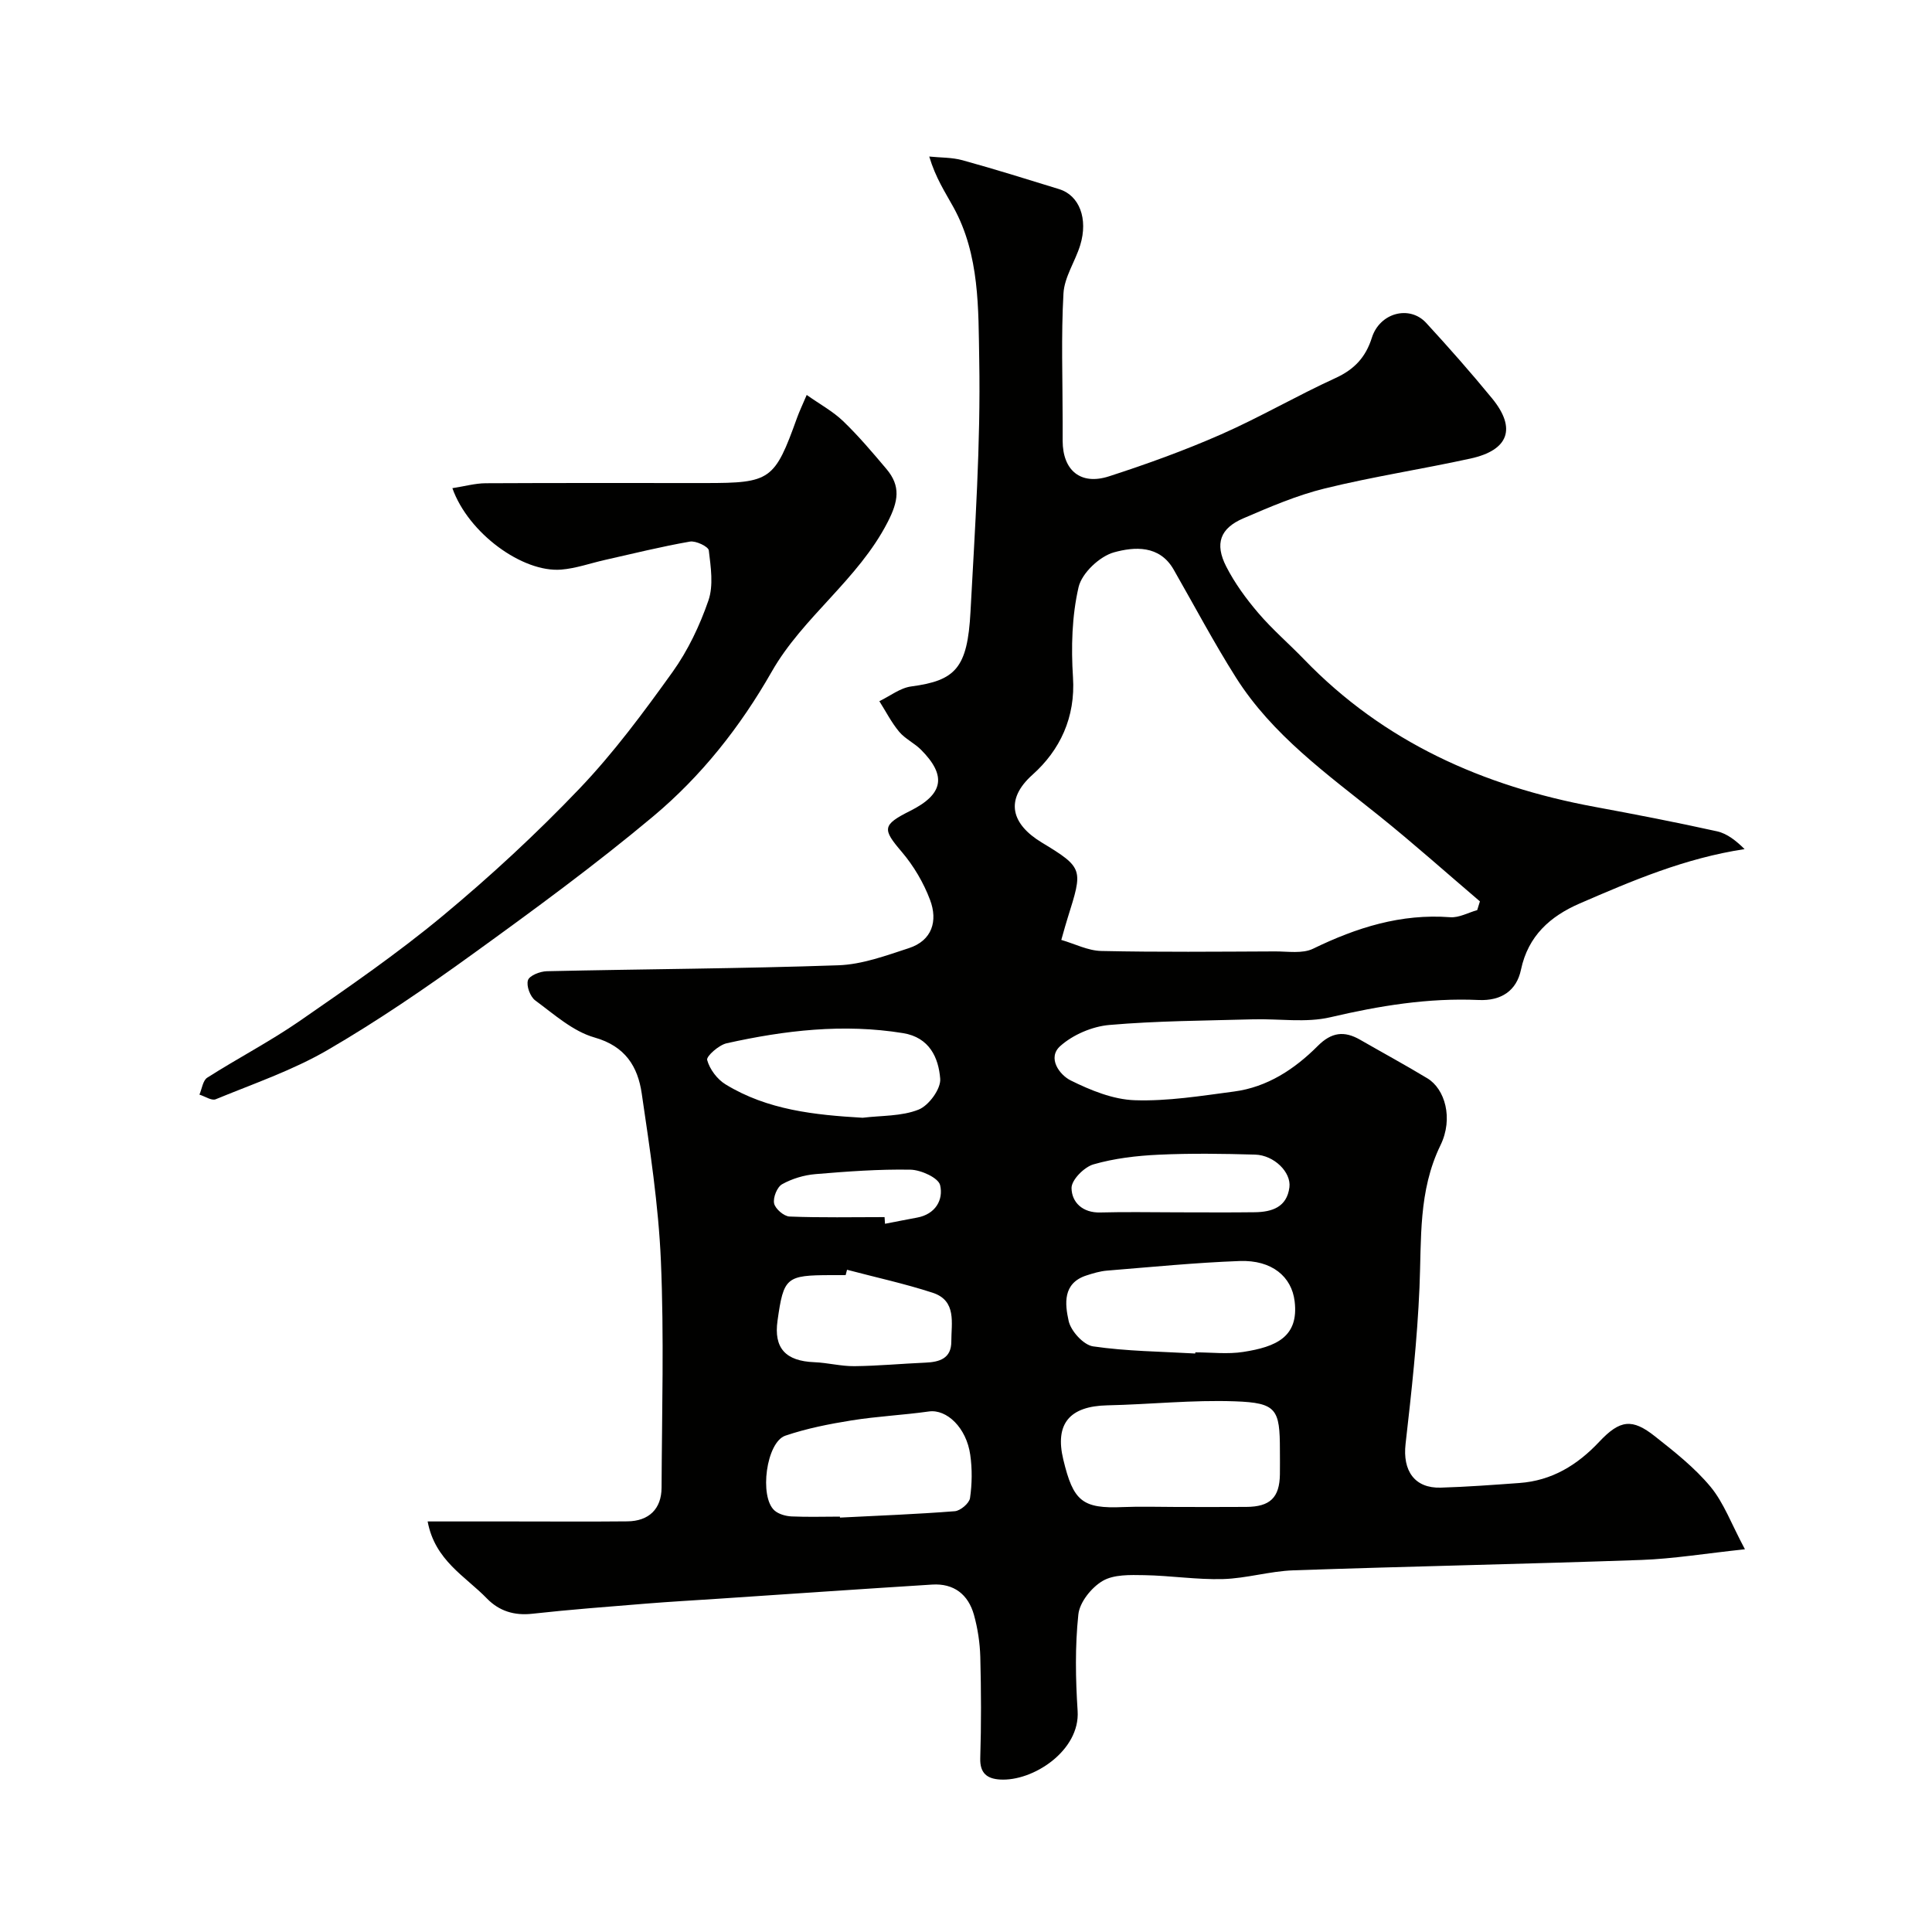
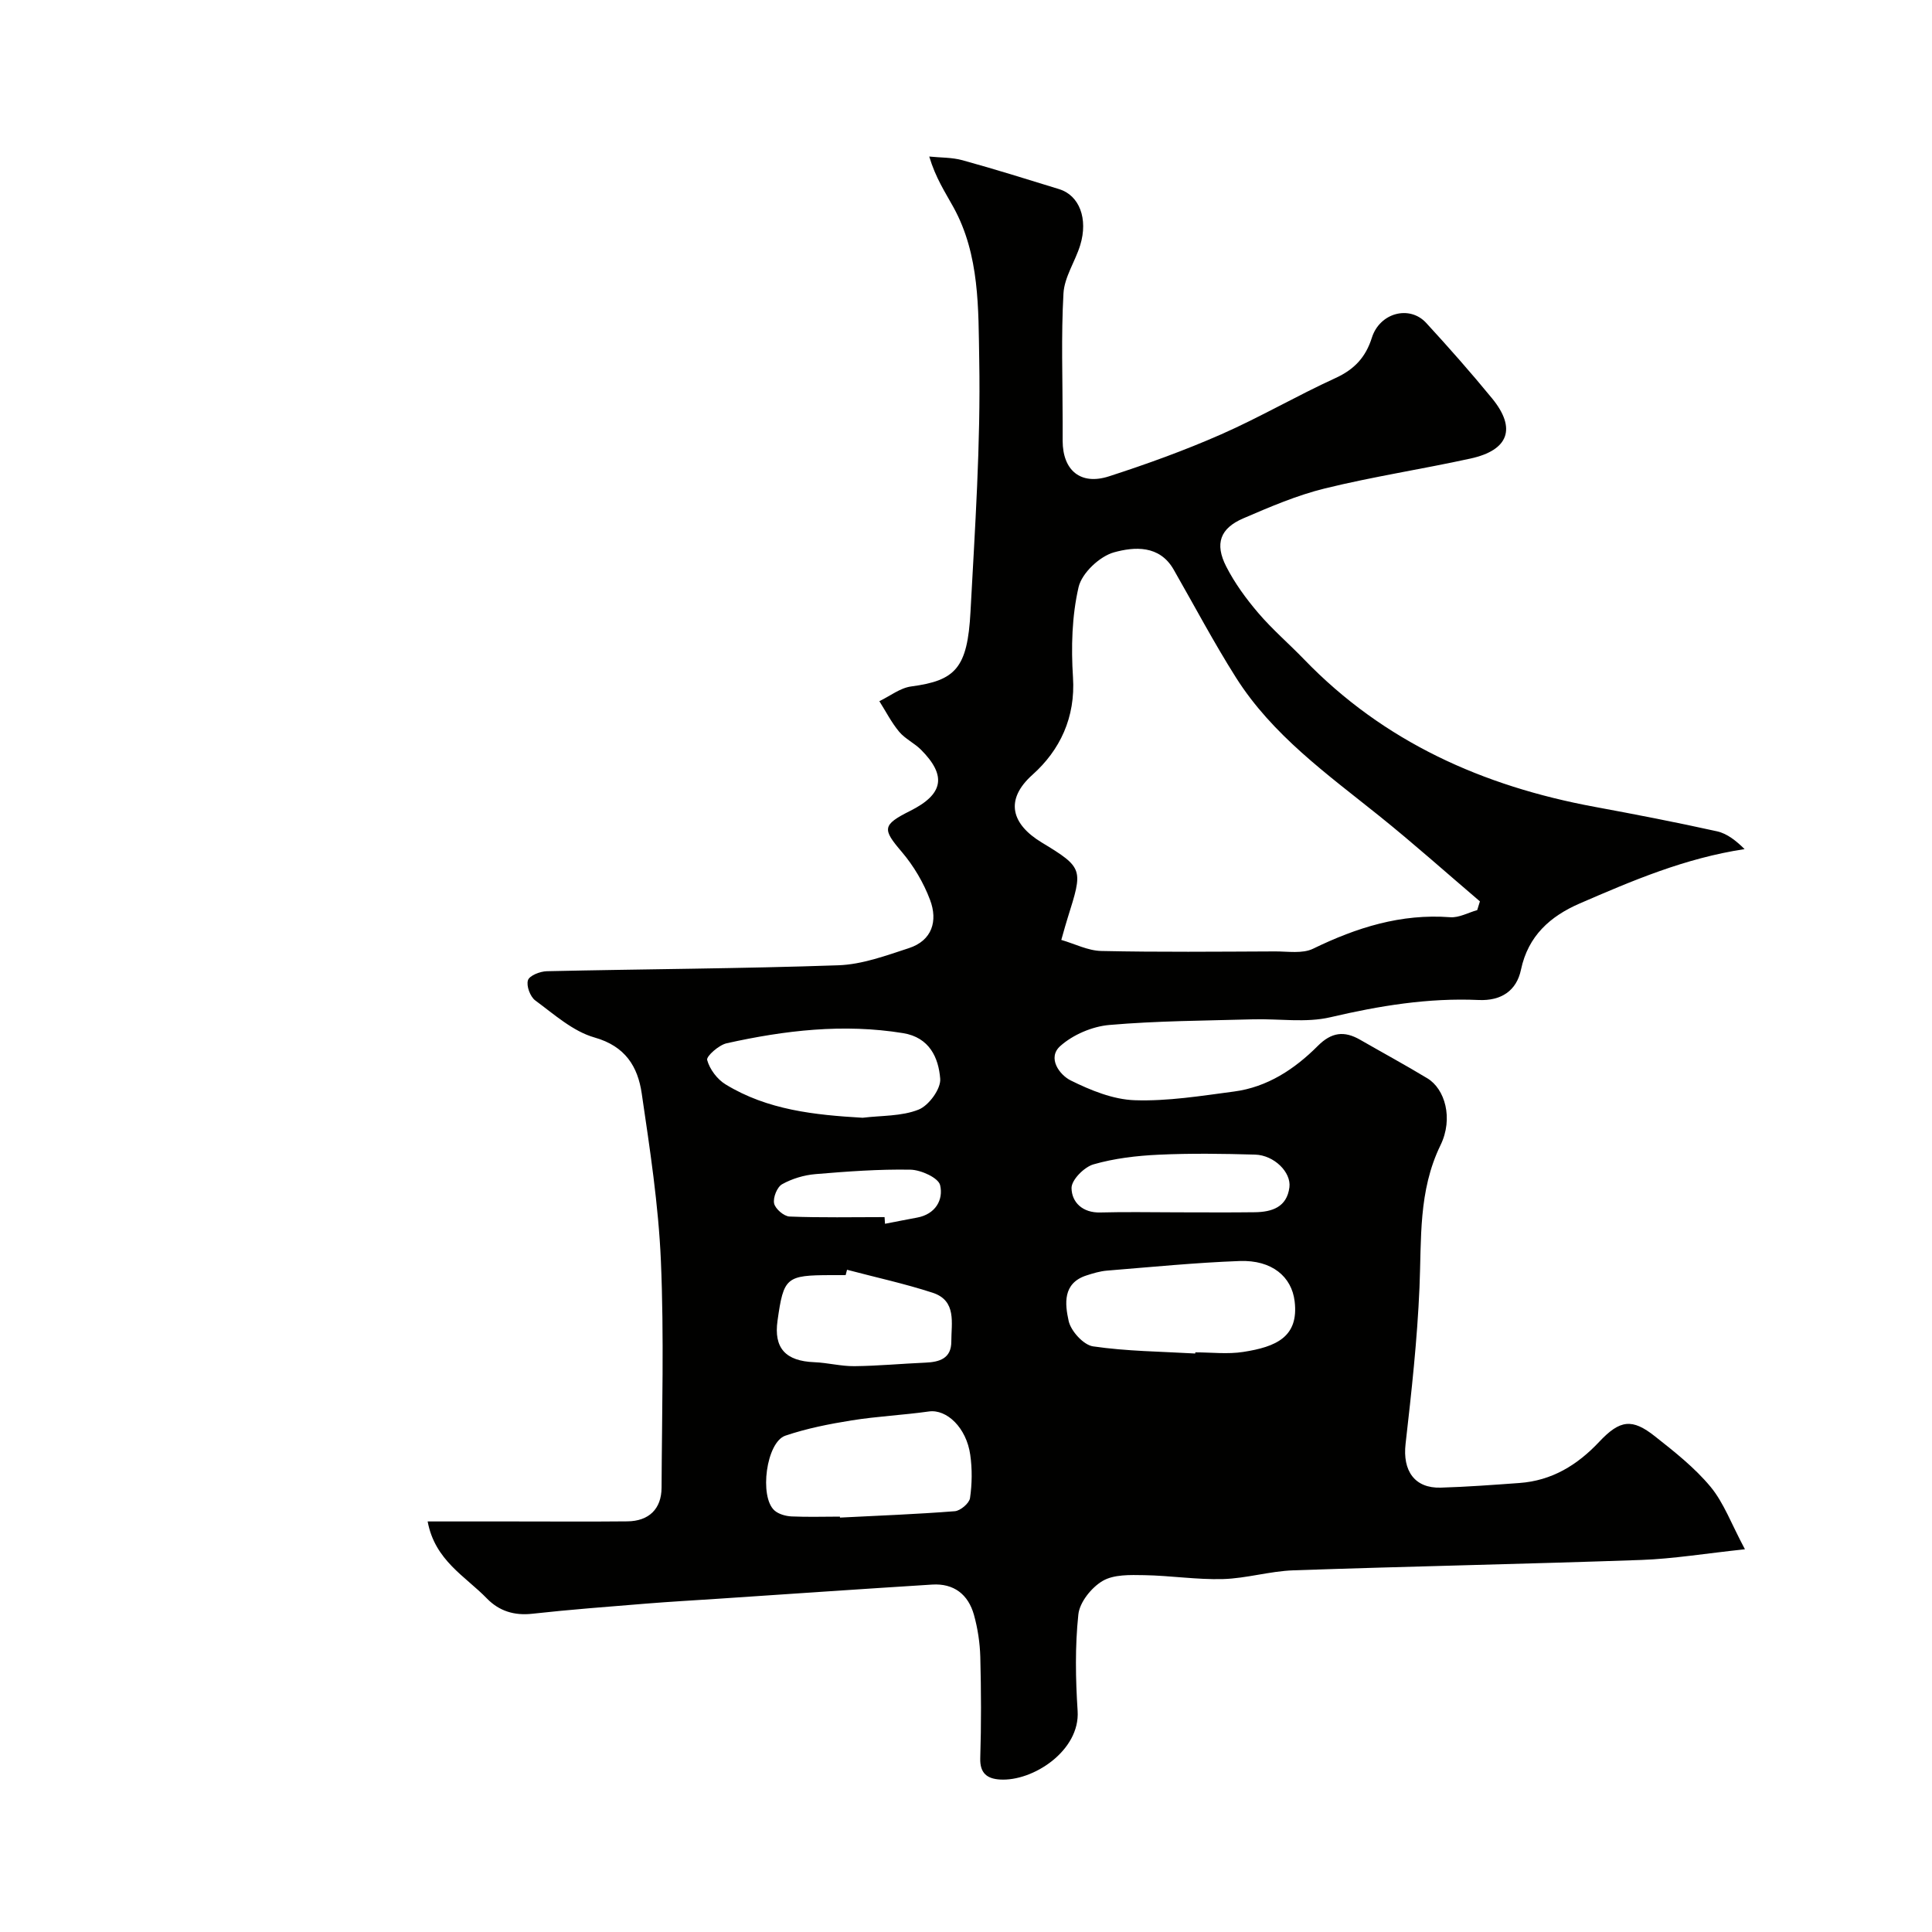
<svg xmlns="http://www.w3.org/2000/svg" enable-background="new 0 0 400 400" viewBox="0 0 400 400">
  <g fill="#010100">
-     <path d="m88.54 315h17.37c8 0 16 .06 23.99-.02 4.44-.05 7.05-2.56 7.07-6.97.07-15.66.53-31.35-.14-46.98-.5-11.59-2.28-23.15-3.97-34.66-.81-5.52-3.37-9.76-9.77-11.57-4.47-1.27-8.37-4.8-12.27-7.67-1.05-.77-1.89-3.03-1.51-4.19.31-.97 2.52-1.83 3.91-1.86 20.12-.45 40.26-.53 60.37-1.23 4.9-.17 9.81-1.99 14.56-3.54 4.87-1.58 6.04-5.66 4.41-9.99-1.34-3.57-3.4-7.06-5.87-9.96-4.02-4.71-4.06-5.56 1.74-8.47 6.9-3.45 7.62-7.27 2.26-12.66-1.38-1.38-3.3-2.26-4.53-3.73-1.6-1.92-2.75-4.2-4.1-6.33 2.2-1.05 4.31-2.75 6.61-3.05 9.14-1.22 11.64-3.76 12.26-15.45.93-17.35 2.12-34.74 1.81-52.09-.19-10.62.12-21.76-5.33-31.66-1.71-3.11-3.69-6.06-5.02-10.51 2.3.24 4.7.16 6.9.77 6.71 1.85 13.35 3.93 20 5.98 4.17 1.28 6.04 6.12 4.35 11.62-1.04 3.37-3.27 6.59-3.46 9.96-.5 8.83-.17 17.7-.17 26.55v4c.02 6.1 3.72 9.23 9.59 7.33 7.85-2.54 15.65-5.36 23.2-8.68 8.05-3.54 15.69-8.01 23.7-11.67 3.91-1.79 6.25-4.3 7.53-8.35 1.63-5.17 7.8-6.81 11.25-3.06 4.68 5.09 9.26 10.28 13.64 15.62 5.07 6.2 3.47 10.72-4.48 12.46-10.01 2.19-20.17 3.74-30.12 6.18-5.8 1.42-11.4 3.83-16.91 6.2-4.79 2.06-5.95 5.23-3.54 9.96 1.76 3.45 4.12 6.68 6.65 9.64 2.91 3.41 6.35 6.36 9.48 9.6 16.52 17.12 37.07 26.25 60.11 30.52 8.49 1.57 16.97 3.21 25.4 5.08 2.11.47 3.99 2 5.69 3.68-12.35 1.87-23.26 6.54-34.13 11.25-6.09 2.64-10.69 6.69-12.17 13.72-.92 4.38-4.12 6.48-8.76 6.27-10.42-.47-20.55 1.19-30.7 3.57-5.09 1.19-10.65.28-16 .43-9.93.28-19.89.31-29.78 1.17-3.53.31-7.51 2.01-10.14 4.36-2.75 2.45-.16 5.98 2.17 7.13 4.12 2.04 8.76 3.94 13.25 4.09 6.82.23 13.73-.9 20.55-1.8 6.91-.91 12.56-4.65 17.34-9.44 2.86-2.87 5.5-3.16 8.77-1.28 4.64 2.67 9.35 5.22 13.93 7.99 3.62 2.19 5.42 8.27 2.71 13.84-4.63 9.51-3.92 19.44-4.35 29.45-.46 10.82-1.65 21.61-2.88 32.38-.64 5.56 1.85 9.23 7.28 9.07s10.85-.57 16.27-.96c6.72-.48 11.99-3.69 16.55-8.54 4.31-4.59 6.83-4.84 11.51-1.14 4.07 3.21 8.24 6.5 11.52 10.45 2.75 3.31 4.29 7.64 7.13 12.95-8.26.88-14.83 1.97-21.42 2.21-24.02.85-48.05 1.32-72.07 2.15-4.88.17-9.71 1.67-14.58 1.81-5.42.15-10.86-.72-16.29-.81-2.92-.05-6.31-.17-8.63 1.2-2.31 1.36-4.76 4.41-5.02 6.95-.7 6.59-.58 13.33-.15 19.96.54 8.21-9.25 14.65-16.11 14.2-2.58-.17-4.14-1.26-4.05-4.39.22-6.99.19-14 .01-20.99-.08-2.91-.53-5.89-1.31-8.7-1.18-4.23-4.16-6.57-8.67-6.28-14.8.93-29.6 1.95-44.39 2.94-4.93.33-9.87.6-14.8 1-7.87.64-15.74 1.23-23.59 2.1-3.74.42-6.86-.57-9.37-3.14-4.49-4.64-10.79-7.88-12.29-15.97zm131.19-120.4c2.77.8 5.51 2.23 8.29 2.29 11.99.26 23.99.14 35.98.09 2.64-.01 5.66.51 7.86-.56 9.01-4.38 18.2-7.29 28.39-6.52 1.82.14 3.72-.95 5.59-1.47.19-.6.37-1.21.56-1.81-6.94-5.91-13.74-11.99-20.84-17.69-10.78-8.65-22.12-16.73-29.66-28.64-4.6-7.27-8.63-14.9-12.91-22.37-2.94-5.14-8.18-4.71-12.33-3.57-2.98.82-6.67 4.29-7.35 7.2-1.39 6-1.56 12.46-1.16 18.67.54 8.33-2.71 15.11-8.37 20.17-5.87 5.24-4.33 10.27 1.9 14.04 8.71 5.27 8.52 5.56 5.38 15.58-.35 1.08-.64 2.17-1.33 4.59zm23.82 117.4c4.82 0 9.65.03 14.47-.01 4.95-.03 6.9-1.93 6.97-6.74.03-1.66 0-3.33 0-4.99 0-8.52-.68-9.82-9.28-10.13-8.8-.32-17.64.64-26.46.83-7.77.17-10.91 3.78-9.1 11.25 2.07 8.6 3.92 10.19 12.42 9.81 3.66-.15 7.32-.02 10.98-.02zm-69.65 2c0 .07.01.13.01.2 7.93-.4 15.86-.7 23.77-1.32 1.16-.09 2.99-1.64 3.15-2.71.43-2.93.47-6.02.05-8.96-.79-5.63-4.88-9.5-8.56-8.98-5.32.75-10.71 1-16.01 1.85-4.63.74-9.29 1.66-13.71 3.16-3.95 1.34-5.45 12.64-2.25 15.49.87.77 2.33 1.17 3.54 1.23 3.34.15 6.67.04 10.01.04zm73.56-33.77c.01-.08.01-.16.02-.24 3.32 0 6.7.42 9.94-.09 6.75-1.05 11.52-3.08 10.62-10.49-.61-5.07-4.68-8.58-11.4-8.33-9.17.34-18.32 1.25-27.47 1.99-1.43.12-2.86.55-4.24 1-4.97 1.61-4.44 5.95-3.68 9.41.46 2.1 3.08 4.98 5.05 5.27 6.97 1.02 14.09 1.07 21.16 1.48zm-68.86-48.81c3.9-.48 8.07-.28 11.59-1.69 2.11-.84 4.64-4.3 4.47-6.39-.34-4.35-2.22-8.55-7.68-9.44-12.35-2.01-24.5-.58-36.54 2.1-1.61.36-4.24 2.69-4.03 3.46.52 1.91 2.08 4 3.81 5.05 8.68 5.31 18.43 6.33 28.38 6.91zm-3.23 31.47c-.1.37-.2.74-.29 1.11-1 0-1.99 0-2.99 0-9.35.02-9.84.44-11.11 9.42-.81 5.69 1.66 8.38 7.63 8.61 2.77.11 5.52.85 8.28.82 4.91-.05 9.81-.52 14.71-.73 2.94-.12 5.37-.88 5.36-4.37-.01-3.82 1.16-8.45-3.86-10.1-5.8-1.89-11.81-3.19-17.73-4.76zm68.44-11.89c5.33 0 10.66.05 15.99-.02 3.54-.05 6.64-1.04 7.16-5.17.39-3.13-3.19-6.64-7.09-6.76-6.66-.19-13.33-.29-19.98.02-4.54.21-9.16.75-13.5 2-1.92.55-4.56 3.22-4.54 4.9.03 2.95 2.29 5.17 5.98 5.06 5.31-.15 10.65-.03 15.98-.03zm-60.67.99c.03.46.06.92.09 1.38 2.22-.43 4.43-.87 6.65-1.28 3.8-.7 5.48-3.69 4.76-6.72-.36-1.52-3.97-3.16-6.13-3.2-6.56-.12-13.14.37-19.69.92-2.36.2-4.83.94-6.89 2.09-1.04.58-1.91 2.76-1.66 3.97.23 1.12 2.03 2.67 3.19 2.72 6.55.26 13.12.12 19.68.12z" />
-     <path d="m93.66 101.07c2.55-.39 4.72-1.01 6.9-1.02 15.16-.08 30.31-.04 45.47-.04 13.51 0 14.35-.6 18.98-13.48.49-1.36 1.12-2.67 2.01-4.76 2.76 1.95 5.44 3.4 7.55 5.43 3.2 3.08 6.09 6.5 8.96 9.9 3 3.56 2.48 6.67.24 11.02-6.13 11.92-17.53 19.61-23.98 30.92-6.57 11.52-14.61 21.66-24.6 30.02-11.99 10.03-24.65 19.31-37.33 28.47-9.74 7.04-19.7 13.86-30.08 19.89-7.24 4.2-15.33 6.96-23.12 10.17-.85.35-2.23-.61-3.37-.96.52-1.2.71-2.93 1.62-3.51 6.32-4.03 13.01-7.5 19.17-11.76 10.06-6.96 20.18-13.94 29.58-21.74 9.91-8.23 19.43-17.04 28.32-26.35 7.09-7.43 13.27-15.78 19.27-24.15 3.18-4.44 5.63-9.61 7.42-14.79 1.08-3.13.49-6.94.08-10.38-.1-.79-2.68-2.03-3.9-1.82-5.91 1.03-11.75 2.48-17.61 3.8-3.01.68-5.99 1.75-9.04 2-7.99.65-19.23-7.51-22.54-16.86z" />
+     <path d="m88.54 315h17.37c8 0 16 .06 23.99-.02 4.44-.05 7.05-2.56 7.07-6.97.07-15.66.53-31.35-.14-46.98-.5-11.59-2.28-23.15-3.97-34.66-.81-5.52-3.37-9.76-9.77-11.57-4.47-1.27-8.37-4.8-12.27-7.67-1.05-.77-1.89-3.03-1.51-4.19.31-.97 2.52-1.83 3.91-1.86 20.12-.45 40.26-.53 60.37-1.23 4.9-.17 9.81-1.99 14.56-3.54 4.87-1.58 6.04-5.66 4.41-9.99-1.34-3.57-3.4-7.06-5.87-9.96-4.02-4.71-4.06-5.56 1.74-8.47 6.9-3.45 7.62-7.27 2.26-12.66-1.38-1.38-3.3-2.26-4.53-3.73-1.6-1.92-2.75-4.2-4.1-6.33 2.2-1.05 4.31-2.75 6.61-3.05 9.14-1.22 11.64-3.76 12.26-15.45.93-17.35 2.12-34.74 1.81-52.09-.19-10.62.12-21.76-5.33-31.66-1.71-3.11-3.69-6.06-5.02-10.51 2.3.24 4.7.16 6.9.77 6.71 1.85 13.35 3.93 20 5.98 4.17 1.28 6.04 6.12 4.35 11.62-1.04 3.37-3.27 6.59-3.46 9.96-.5 8.83-.17 17.7-.17 26.55v4c.02 6.1 3.72 9.23 9.59 7.33 7.85-2.54 15.65-5.36 23.2-8.68 8.05-3.54 15.69-8.01 23.7-11.67 3.91-1.79 6.25-4.3 7.53-8.35 1.63-5.17 7.8-6.81 11.25-3.06 4.68 5.09 9.26 10.28 13.64 15.62 5.07 6.2 3.47 10.72-4.48 12.46-10.01 2.19-20.17 3.74-30.12 6.18-5.8 1.42-11.4 3.83-16.91 6.2-4.79 2.06-5.95 5.23-3.54 9.96 1.76 3.45 4.12 6.68 6.65 9.64 2.91 3.41 6.35 6.36 9.48 9.6 16.52 17.12 37.07 26.25 60.11 30.52 8.49 1.57 16.97 3.21 25.4 5.08 2.11.47 3.99 2 5.69 3.68-12.35 1.87-23.26 6.54-34.13 11.25-6.09 2.64-10.69 6.69-12.17 13.72-.92 4.38-4.12 6.48-8.76 6.27-10.42-.47-20.55 1.19-30.7 3.57-5.09 1.19-10.65.28-16 .43-9.93.28-19.89.31-29.78 1.17-3.53.31-7.51 2.01-10.14 4.36-2.75 2.45-.16 5.98 2.17 7.13 4.12 2.04 8.76 3.94 13.25 4.09 6.82.23 13.73-.9 20.55-1.8 6.91-.91 12.56-4.65 17.34-9.44 2.86-2.87 5.5-3.16 8.77-1.28 4.64 2.67 9.35 5.22 13.93 7.99 3.62 2.19 5.42 8.27 2.71 13.84-4.63 9.51-3.92 19.44-4.35 29.45-.46 10.82-1.65 21.61-2.88 32.38-.64 5.56 1.85 9.23 7.28 9.07s10.85-.57 16.27-.96c6.72-.48 11.99-3.69 16.55-8.54 4.31-4.59 6.83-4.84 11.51-1.14 4.07 3.21 8.24 6.5 11.52 10.45 2.75 3.31 4.29 7.64 7.13 12.95-8.26.88-14.83 1.97-21.42 2.21-24.02.85-48.05 1.32-72.07 2.15-4.88.17-9.71 1.67-14.58 1.81-5.42.15-10.86-.72-16.29-.81-2.92-.05-6.31-.17-8.63 1.2-2.31 1.36-4.76 4.41-5.02 6.95-.7 6.59-.58 13.33-.15 19.96.54 8.21-9.25 14.65-16.11 14.2-2.58-.17-4.14-1.26-4.05-4.39.22-6.99.19-14 .01-20.99-.08-2.91-.53-5.89-1.31-8.7-1.18-4.23-4.16-6.57-8.67-6.28-14.8.93-29.6 1.95-44.39 2.94-4.93.33-9.87.6-14.8 1-7.87.64-15.74 1.23-23.59 2.1-3.74.42-6.86-.57-9.37-3.14-4.49-4.64-10.79-7.88-12.29-15.97zm131.19-120.4c2.77.8 5.51 2.23 8.29 2.29 11.99.26 23.99.14 35.98.09 2.64-.01 5.66.51 7.86-.56 9.01-4.38 18.2-7.29 28.39-6.52 1.82.14 3.72-.95 5.59-1.47.19-.6.37-1.21.56-1.81-6.94-5.91-13.74-11.99-20.84-17.69-10.78-8.65-22.12-16.73-29.66-28.64-4.6-7.27-8.63-14.9-12.91-22.37-2.94-5.14-8.18-4.71-12.33-3.57-2.98.82-6.67 4.29-7.35 7.2-1.39 6-1.56 12.46-1.16 18.67.54 8.33-2.71 15.11-8.37 20.17-5.87 5.24-4.33 10.27 1.9 14.04 8.71 5.27 8.52 5.56 5.38 15.58-.35 1.08-.64 2.17-1.33 4.59zm23.82 117.4zm-69.65 2c0 .07.01.13.01.2 7.93-.4 15.86-.7 23.77-1.32 1.16-.09 2.99-1.64 3.15-2.71.43-2.93.47-6.02.05-8.96-.79-5.63-4.88-9.5-8.56-8.98-5.32.75-10.71 1-16.01 1.85-4.63.74-9.29 1.66-13.71 3.16-3.95 1.34-5.45 12.64-2.25 15.49.87.77 2.33 1.17 3.54 1.23 3.34.15 6.67.04 10.01.04zm73.56-33.77c.01-.08.01-.16.02-.24 3.32 0 6.7.42 9.94-.09 6.75-1.05 11.52-3.08 10.62-10.49-.61-5.07-4.68-8.58-11.4-8.33-9.17.34-18.32 1.25-27.47 1.99-1.43.12-2.86.55-4.24 1-4.97 1.61-4.44 5.95-3.68 9.41.46 2.1 3.08 4.98 5.05 5.27 6.97 1.02 14.09 1.07 21.16 1.48zm-68.86-48.81c3.9-.48 8.07-.28 11.59-1.69 2.11-.84 4.64-4.3 4.47-6.39-.34-4.35-2.22-8.55-7.68-9.44-12.35-2.01-24.5-.58-36.54 2.1-1.61.36-4.24 2.69-4.03 3.46.52 1.91 2.08 4 3.81 5.05 8.68 5.31 18.43 6.33 28.38 6.91zm-3.23 31.47c-.1.37-.2.74-.29 1.11-1 0-1.99 0-2.99 0-9.35.02-9.84.44-11.11 9.42-.81 5.69 1.66 8.38 7.63 8.61 2.77.11 5.52.85 8.28.82 4.91-.05 9.81-.52 14.71-.73 2.94-.12 5.37-.88 5.36-4.37-.01-3.82 1.16-8.45-3.86-10.1-5.8-1.89-11.81-3.19-17.73-4.76zm68.44-11.89c5.33 0 10.66.05 15.99-.02 3.54-.05 6.64-1.04 7.16-5.17.39-3.13-3.19-6.64-7.09-6.76-6.66-.19-13.33-.29-19.98.02-4.54.21-9.16.75-13.5 2-1.92.55-4.56 3.22-4.54 4.9.03 2.95 2.29 5.17 5.98 5.06 5.31-.15 10.65-.03 15.98-.03zm-60.67.99c.03.46.06.92.09 1.38 2.22-.43 4.43-.87 6.65-1.28 3.8-.7 5.48-3.69 4.76-6.72-.36-1.52-3.97-3.16-6.13-3.2-6.56-.12-13.14.37-19.69.92-2.36.2-4.83.94-6.89 2.09-1.04.58-1.91 2.76-1.66 3.97.23 1.12 2.03 2.67 3.19 2.72 6.55.26 13.12.12 19.68.12z" />
  </g>
</svg>